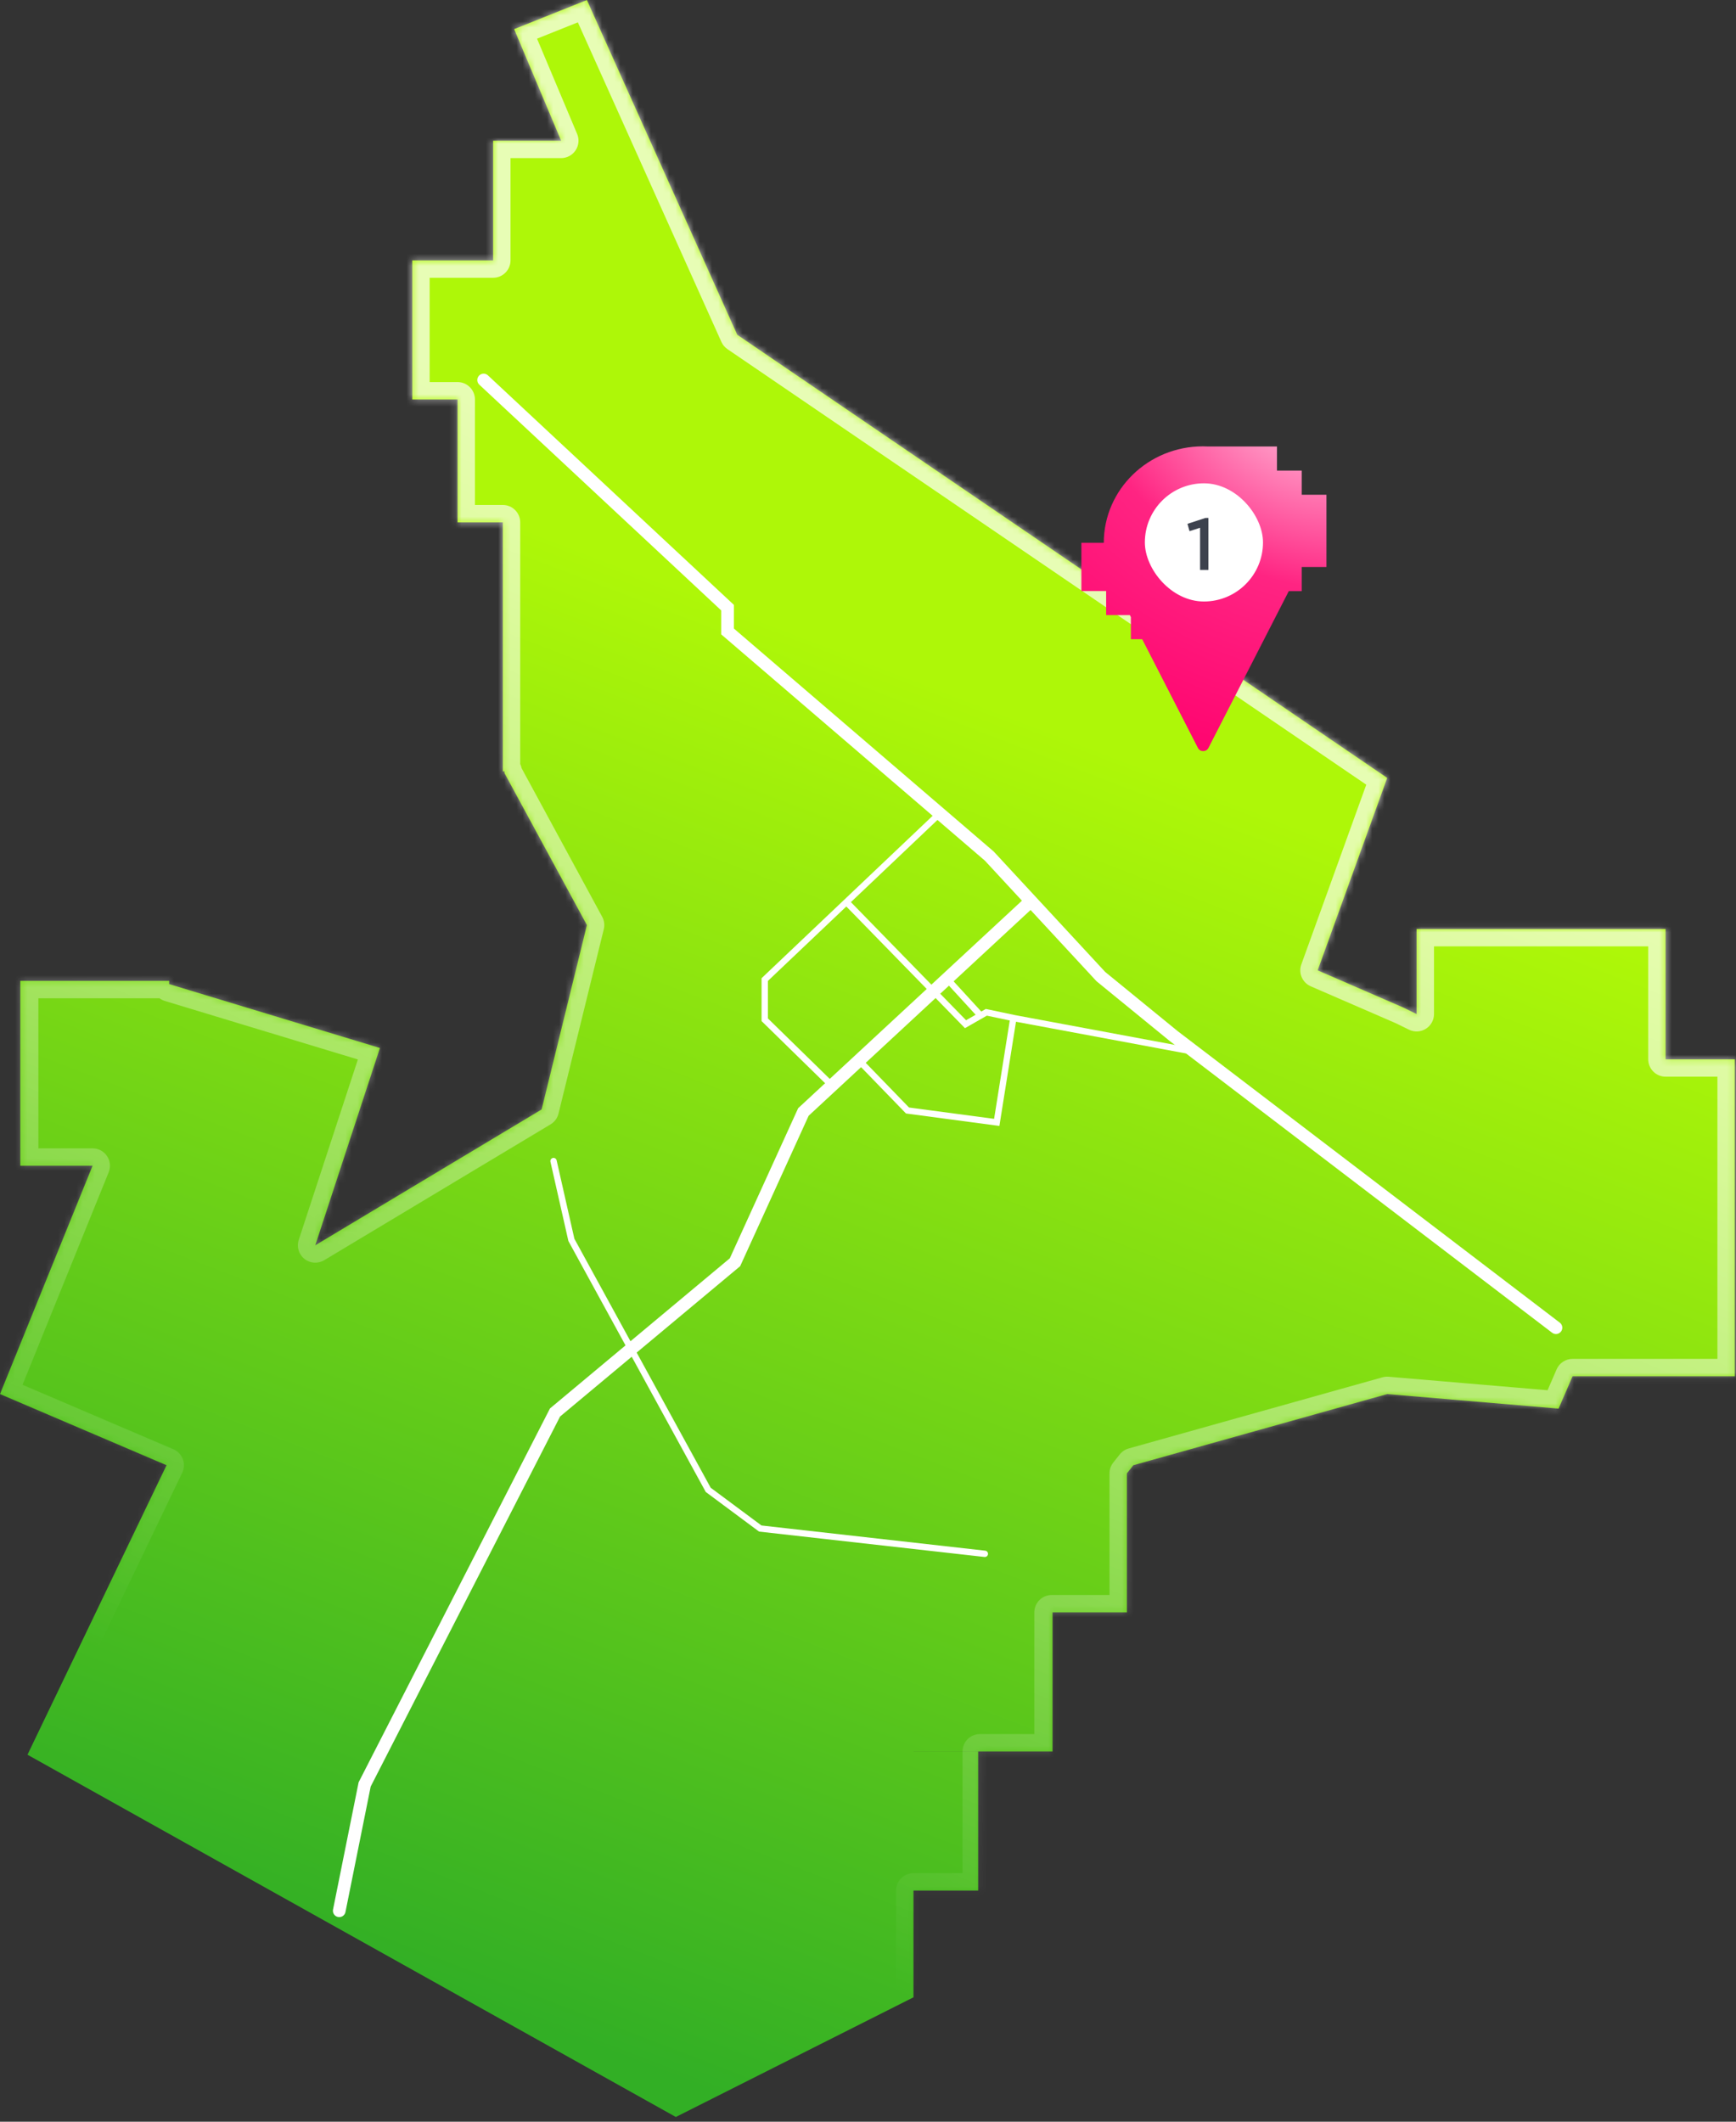
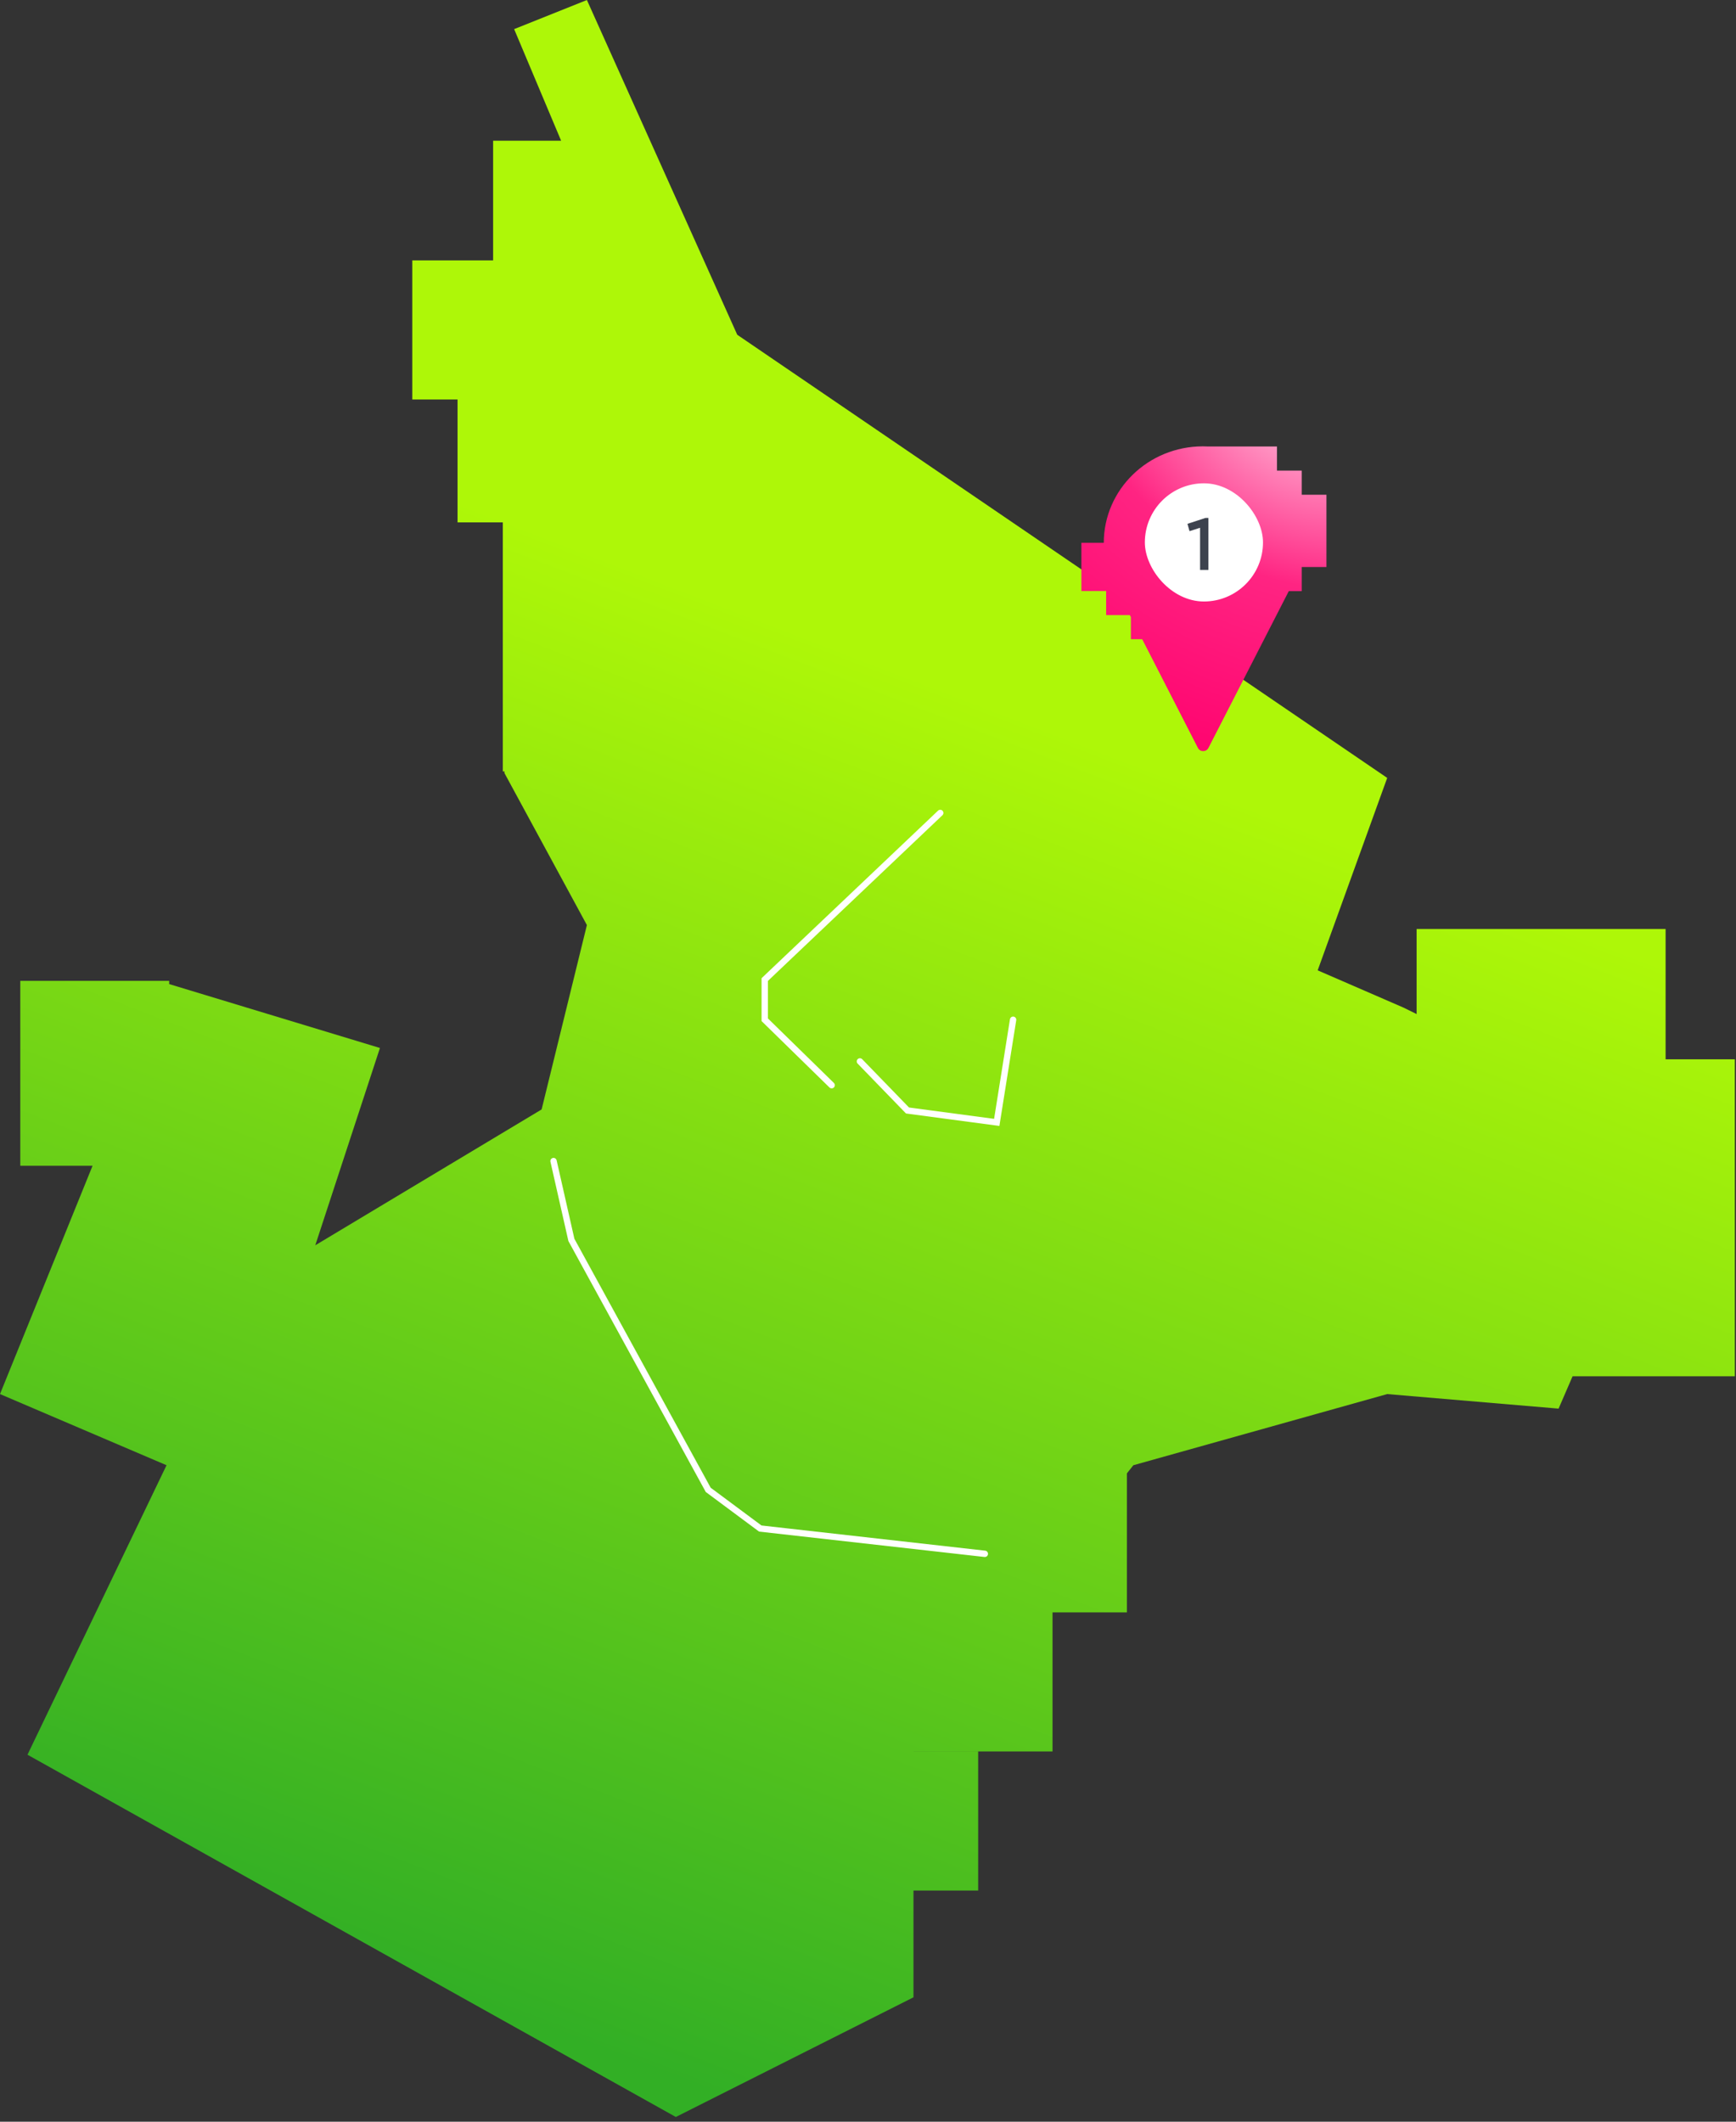
<svg xmlns="http://www.w3.org/2000/svg" width="284" height="347" viewBox="0 0 284 347" fill="none">
  <rect x="0" y="0" width="284" height="347" fill="#333333" stroke="none" />
  <path d="M120.611 54.751L226.939 127.224L215.565 158.698L229.584 164.782L231.752 165.847V151.933H272.484V173.246H283.807V225.088H257.264L254.976 230.378L226.939 227.997L185.413 239.635L184.354 240.965V263.704H172.188V286.45H149.441V286.452H160.021V309.198H149.441V326.655L110.561 346.228L4.496 286.98L27.243 239.635L0 227.997L15.143 190.655H3.317V160.42H27.675V160.944L62.157 171.395L51.577 203.663L88.606 181.445L96.013 151.293L82.523 126.43L82.531 126.166H82.259V85.434H74.853V65.332H67.446V42.586H80.672V23.012H91.795L84.11 4.761L96.013 0L120.611 54.751Z" fill="url(#paint0_linear_29_62)" />
  <mask id="path-2-inside-1_29_62" fill="white">
-     <path d="M120.611 54.751L226.939 127.224L215.565 158.698L229.584 164.782L231.752 165.847V151.933H272.484V173.244H283.807V225.086H257.264L254.976 230.378L226.939 227.997L185.413 239.635L184.354 240.965V263.704H172.056V286.45H160.309V309.198H149.441V326.655L110.561 346.228L4.496 286.98L27.243 239.635L0 227.997L15.143 190.655H3.438V160.42H27.795V160.981L62.157 171.395L51.577 203.663L88.606 181.445L96.013 151.293L82.523 126.43L82.531 126.166H82.259V85.432H74.853V65.331H67.446V42.584H80.672V23.012H91.795L84.11 4.761L96.013 0L120.611 54.751Z" />
-   </mask>
+     </mask>
  <path d="M120.611 54.751L118.016 55.917C118.231 56.396 118.575 56.806 119.009 57.102L120.611 54.751ZM226.939 127.224L229.615 128.191C230.057 126.969 229.615 125.604 228.542 124.873L226.939 127.224ZM215.565 158.698L212.89 157.731C212.379 159.144 213.055 160.71 214.433 161.308L215.565 158.698ZM229.584 164.782L230.838 162.228C230.798 162.209 230.758 162.19 230.717 162.172L229.584 164.782ZM231.752 165.847L230.498 168.401C231.38 168.834 232.423 168.781 233.256 168.262C234.09 167.742 234.597 166.829 234.597 165.847H231.752ZM231.752 151.933V149.087C230.181 149.087 228.907 150.361 228.907 151.933H231.752ZM272.484 151.933H275.33C275.33 150.361 274.056 149.087 272.484 149.087V151.933ZM272.484 173.244H269.639C269.639 174.815 270.913 176.089 272.484 176.089V173.244ZM283.807 173.244H286.652C286.652 171.673 285.378 170.399 283.807 170.399V173.244ZM283.807 225.086V227.931C285.378 227.931 286.652 226.657 286.652 225.086H283.807ZM257.264 225.086V222.241C256.129 222.241 255.103 222.915 254.652 223.957L257.264 225.086ZM254.976 230.378L254.735 233.213C255.953 233.316 257.102 232.63 257.587 231.507L254.976 230.378ZM226.939 227.997L227.18 225.162C226.841 225.133 226.499 225.166 226.172 225.257L226.939 227.997ZM185.413 239.635L184.645 236.895C184.07 237.056 183.559 237.395 183.187 237.863L185.413 239.635ZM184.354 240.965L182.128 239.193C181.728 239.697 181.509 240.321 181.509 240.965H184.354ZM184.354 263.704V266.549C185.926 266.549 187.2 265.275 187.2 263.704H184.354ZM172.056 263.704V260.859C170.484 260.859 169.21 262.133 169.21 263.704H172.056ZM172.056 286.45V289.295C173.627 289.295 174.901 288.022 174.901 286.45H172.056ZM160.309 286.45V283.605C158.737 283.605 157.463 284.879 157.463 286.45H160.309ZM160.309 309.198V312.043C161.88 312.043 163.154 310.77 163.154 309.198H160.309ZM149.441 309.198V306.353C147.87 306.353 146.596 307.627 146.596 309.198H149.441ZM149.441 326.655L150.721 329.197C151.681 328.713 152.287 327.73 152.287 326.655H149.441ZM110.561 346.228L109.173 348.711C109.997 349.172 110.996 349.193 111.84 348.769L110.561 346.228ZM4.496 286.98L1.932 285.748C1.28 287.103 1.796 288.731 3.109 289.464L4.496 286.98ZM27.243 239.635L29.808 240.867C30.144 240.167 30.18 239.36 29.906 238.634C29.633 237.907 29.075 237.323 28.361 237.018L27.243 239.635ZM0 227.997L-2.637 226.928C-3.219 228.365 -2.544 230.004 -1.118 230.614L0 227.997ZM15.143 190.655L17.779 191.724C18.135 190.847 18.031 189.851 17.502 189.066C16.974 188.281 16.089 187.81 15.143 187.81V190.655ZM3.438 190.655H0.592C0.592 192.227 1.866 193.5 3.438 193.5L3.438 190.655ZM3.438 160.42V157.575C1.866 157.575 0.592 158.849 0.592 160.42H3.438ZM27.795 160.42H30.64C30.64 158.849 29.366 157.575 27.795 157.575V160.42ZM27.795 160.981H24.95C24.95 162.235 25.77 163.341 26.97 163.704L27.795 160.981ZM62.157 171.395L64.861 172.281C65.099 171.553 65.035 170.76 64.681 170.081C64.328 169.402 63.715 168.894 62.982 168.672L62.157 171.395ZM51.577 203.663L48.874 202.777C48.503 203.906 48.874 205.146 49.802 205.887C50.731 206.628 52.022 206.714 53.041 206.103L51.577 203.663ZM88.606 181.445L90.07 183.885C90.721 183.495 91.189 182.861 91.37 182.124L88.606 181.445ZM96.013 151.293L98.776 151.972C98.945 151.284 98.851 150.558 98.513 149.936L96.013 151.293ZM82.523 126.43L79.68 126.345C79.665 126.848 79.783 127.345 80.023 127.786L82.523 126.43ZM82.531 126.166L85.375 126.25C85.398 125.481 85.109 124.736 84.573 124.184C84.037 123.632 83.3 123.321 82.531 123.321V126.166ZM82.259 126.166H79.414C79.414 127.737 80.687 129.011 82.259 129.011V126.166ZM82.259 85.432H85.104C85.104 83.86 83.83 82.587 82.259 82.587V85.432ZM74.853 85.432H72.007C72.007 87.003 73.281 88.277 74.853 88.277V85.432ZM74.853 65.331H77.698C77.698 63.76 76.424 62.486 74.853 62.486V65.331ZM67.446 65.331H64.601C64.601 66.902 65.875 68.176 67.446 68.176V65.331ZM67.446 42.584V39.739C65.875 39.739 64.601 41.013 64.601 42.584H67.446ZM80.672 42.584V45.429C82.243 45.429 83.517 44.155 83.517 42.584H80.672ZM80.672 23.012V20.166C79.1 20.166 77.827 21.44 77.827 23.012H80.672ZM91.795 23.012V25.857C92.748 25.857 93.638 25.38 94.165 24.585C94.692 23.791 94.787 22.786 94.417 21.908L91.795 23.012ZM84.11 4.761L83.054 2.119C82.345 2.403 81.78 2.959 81.485 3.664C81.191 4.368 81.192 5.161 81.488 5.865L84.11 4.761ZM96.013 0L98.608 -1.166C97.983 -2.557 96.372 -3.208 94.956 -2.642L96.013 0ZM120.611 54.751L119.009 57.102L225.337 129.575L226.939 127.224L228.542 124.873L122.214 52.4L120.611 54.751ZM226.939 127.224L224.264 126.257L212.89 157.731L215.565 158.698L218.241 159.665L229.615 128.191L226.939 127.224ZM215.565 158.698L214.433 161.308L228.451 167.392L229.584 164.782L230.717 162.172L216.698 156.088L215.565 158.698ZM229.584 164.782L228.33 167.336L230.498 168.401L231.752 165.847L233.006 163.293L230.838 162.228L229.584 164.782ZM231.752 165.847H234.597V151.933H231.752H228.907V165.847H231.752ZM231.752 151.933V154.778H272.484V151.933V149.087H231.752V151.933ZM272.484 151.933H269.639V173.244H272.484H275.33V151.933H272.484ZM272.484 173.244V176.089H283.807V173.244V170.399H272.484V173.244ZM283.807 173.244H280.961V225.086H283.807H286.652V173.244H283.807ZM283.807 225.086V222.241H257.264V225.086V227.931H283.807V225.086ZM257.264 225.086L254.652 223.957L252.364 229.249L254.976 230.378L257.587 231.507L259.875 226.215L257.264 225.086ZM254.976 230.378L255.216 227.543L227.18 225.162L226.939 227.997L226.699 230.832L254.735 233.213L254.976 230.378ZM226.939 227.997L226.172 225.257L184.645 236.895L185.413 239.635L186.181 242.374L227.707 230.737L226.939 227.997ZM185.413 239.635L183.187 237.863L182.128 239.193L184.354 240.965L186.581 242.737L187.639 241.407L185.413 239.635ZM184.354 240.965H181.509V263.704H184.354H187.2V240.965H184.354ZM184.354 263.704V260.859H172.056V263.704V266.549H184.354V263.704ZM172.056 263.704H169.21V286.45H172.056H174.901V263.704H172.056ZM172.056 286.45V283.605H160.309V286.45V289.295H172.056V286.45ZM160.309 286.45H157.463V309.198H160.309H163.154V286.45H160.309ZM160.309 309.198V306.353H149.441V309.198V312.043H160.309V309.198ZM149.441 309.198H146.596V326.655H149.441H152.287V309.198H149.441ZM149.441 326.655L148.162 324.114L109.281 343.686L110.561 346.228L111.84 348.769L150.721 329.197L149.441 326.655ZM110.561 346.228L111.948 343.744L5.884 284.497L4.496 286.98L3.109 289.464L109.173 348.711L110.561 346.228ZM4.496 286.98L7.061 288.213L29.808 240.867L27.243 239.635L24.679 238.403L1.932 285.748L4.496 286.98ZM27.243 239.635L28.361 237.018L1.118 225.381L0 227.997L-1.118 230.614L26.125 242.251L27.243 239.635ZM0 227.997L2.637 229.066L17.779 191.724L15.143 190.655L12.506 189.586L-2.637 226.928L0 227.997ZM15.143 190.655V187.81H3.438V190.655V193.5H15.143V190.655ZM3.438 190.655H6.283V160.42H3.438H0.592V190.655H3.438ZM3.438 160.42V163.265H27.795V160.42V157.575H3.438V160.42ZM27.795 160.42H24.95V160.981H27.795H30.64V160.42H27.795ZM27.795 160.981L26.97 163.704L61.332 174.117L62.157 171.395L62.982 168.672L28.62 158.259L27.795 160.981ZM62.157 171.395L59.454 170.508L48.874 202.777L51.577 203.663L54.281 204.55L64.861 172.281L62.157 171.395ZM51.577 203.663L53.041 206.103L90.07 183.885L88.606 181.445L87.143 179.006L50.113 201.223L51.577 203.663ZM88.606 181.445L91.37 182.124L98.776 151.972L96.013 151.293L93.25 150.614L85.843 180.767L88.606 181.445ZM96.013 151.293L98.513 149.936L85.024 125.073L82.523 126.43L80.023 127.786L93.512 152.65L96.013 151.293ZM82.523 126.43L85.367 126.514L85.375 126.25L82.531 126.166L79.687 126.082L79.68 126.345L82.523 126.43ZM82.531 126.166V123.321H82.259V126.166V129.011H82.531V126.166ZM82.259 126.166H85.104V85.432H82.259H79.414V126.166H82.259ZM82.259 85.432V82.587H74.853V85.432V88.277H82.259V85.432ZM74.853 85.432H77.698V65.331H74.853H72.007V85.432H74.853ZM74.853 65.331V62.486H67.446V65.331V68.176H74.853V65.331ZM67.446 65.331H70.291V42.584H67.446H64.601V65.331H67.446ZM67.446 42.584V45.429H80.672V42.584V39.739H67.446V42.584ZM80.672 42.584H83.517V23.012H80.672H77.827V42.584H80.672ZM80.672 23.012V25.857H91.795V23.012V20.166H80.672V23.012ZM91.795 23.012L94.417 21.908L86.733 3.657L84.11 4.761L81.488 5.865L89.173 24.116L91.795 23.012ZM84.11 4.761L85.167 7.402L97.069 2.642L96.013 0L94.956 -2.642L83.054 2.119L84.11 4.761ZM96.013 0L93.417 1.166L118.016 55.917L120.611 54.751L123.207 53.585L98.608 -1.166L96.013 0Z" fill="url(#paint1_linear_29_62)" fill-opacity="0.7" mask="url(#path-2-inside-1_29_62)" />
-   <path d="M55.5 312.5L59.655 291.838L90.799 231.01L120.24 206.436L131.432 181.861L168.5 147.5" stroke="white" stroke-width="2.074" stroke-linecap="round" />
-   <path d="M79.12 62.152L119.023 99.379V103.272L161.845 140.011L180.094 159.72L192.016 169.452L254.547 217.141" stroke="white" stroke-width="2.074" stroke-linecap="round" />
  <path d="M90.556 189.89L93.476 202.785L115.86 243.661L124.376 249.988L161.116 254.124" stroke="white" stroke-width="1.037" stroke-linecap="round" />
  <path d="M153.817 132.956L125.106 160.207V166.776L136.055 177.482" stroke="white" stroke-width="1.037" stroke-linecap="round" />
  <path d="M140.677 173.588L148.463 181.618L163.062 183.564L165.738 166.776" stroke="white" stroke-width="1.037" stroke-linecap="round" />
-   <path d="M138.731 147.798L157.953 167.506L161.359 165.559L165.982 166.533L194.693 171.885" stroke="white" stroke-width="1.037" stroke-linecap="round" />
-   <path d="M155.033 160.205L160.386 166.044" stroke="white" stroke-width="1.037" stroke-linecap="round" />
  <path fill-rule="evenodd" clip-rule="evenodd" d="M196.783 73C197.085 73 197.386 73.008 197.684 73.024H208.905V76.967H212.952V80.91H217V92.739H212.952V96.681H210.836L197.695 122.322C197.34 123.015 196.325 123.015 195.97 122.322L186.858 104.543H185.005V100.927L184.838 100.6H180.958V96.657H176.91V88.772H180.572C180.584 80.059 187.837 73 196.783 73ZM199.762 82.501C196.371 80.904 192.293 82.287 190.654 85.591C189.014 88.894 190.434 92.867 193.825 94.464C197.216 96.061 201.294 94.677 202.934 91.374C204.573 88.071 203.153 84.099 199.762 82.501Z" fill="url(#paint2_radial_29_62)" />
  <rect x="187.613" y="79.367" width="18.685" height="18.685" rx="9.342" fill="white" />
  <rect x="187.613" y="79.367" width="18.685" height="18.685" rx="9.342" stroke="white" stroke-width="0.644" />
  <path d="M197.215 84.705H197.692V93.209H196.326V86.315L194.599 86.87L194.264 85.671L197.215 84.705Z" fill="#3D424E" />
  <defs>
    <linearGradient id="paint0_linear_29_62" x1="142.191" y1="77.701" x2="38.654" y2="346.151" gradientUnits="userSpaceOnUse">
      <stop offset="0.097" stop-color="#AEF708" />
      <stop offset="0.891" stop-color="#32AF25" />
    </linearGradient>
    <linearGradient id="paint1_linear_29_62" x1="41.516" y1="280.438" x2="125.723" y2="83.325" gradientUnits="userSpaceOnUse">
      <stop stop-color="white" stop-opacity="0" />
      <stop offset="1" stop-color="white" />
    </linearGradient>
    <radialGradient id="paint2_radial_29_62" cx="0" cy="0" r="1" gradientUnits="userSpaceOnUse" gradientTransform="translate(213.916 65.678) rotate(113.747) scale(70.459 91.943)">
      <stop stop-color="#FFC5DE" />
      <stop offset="0.415" stop-color="#FF2482" />
      <stop offset="0.909" stop-color="#FF006D" />
    </radialGradient>
  </defs>
</svg>